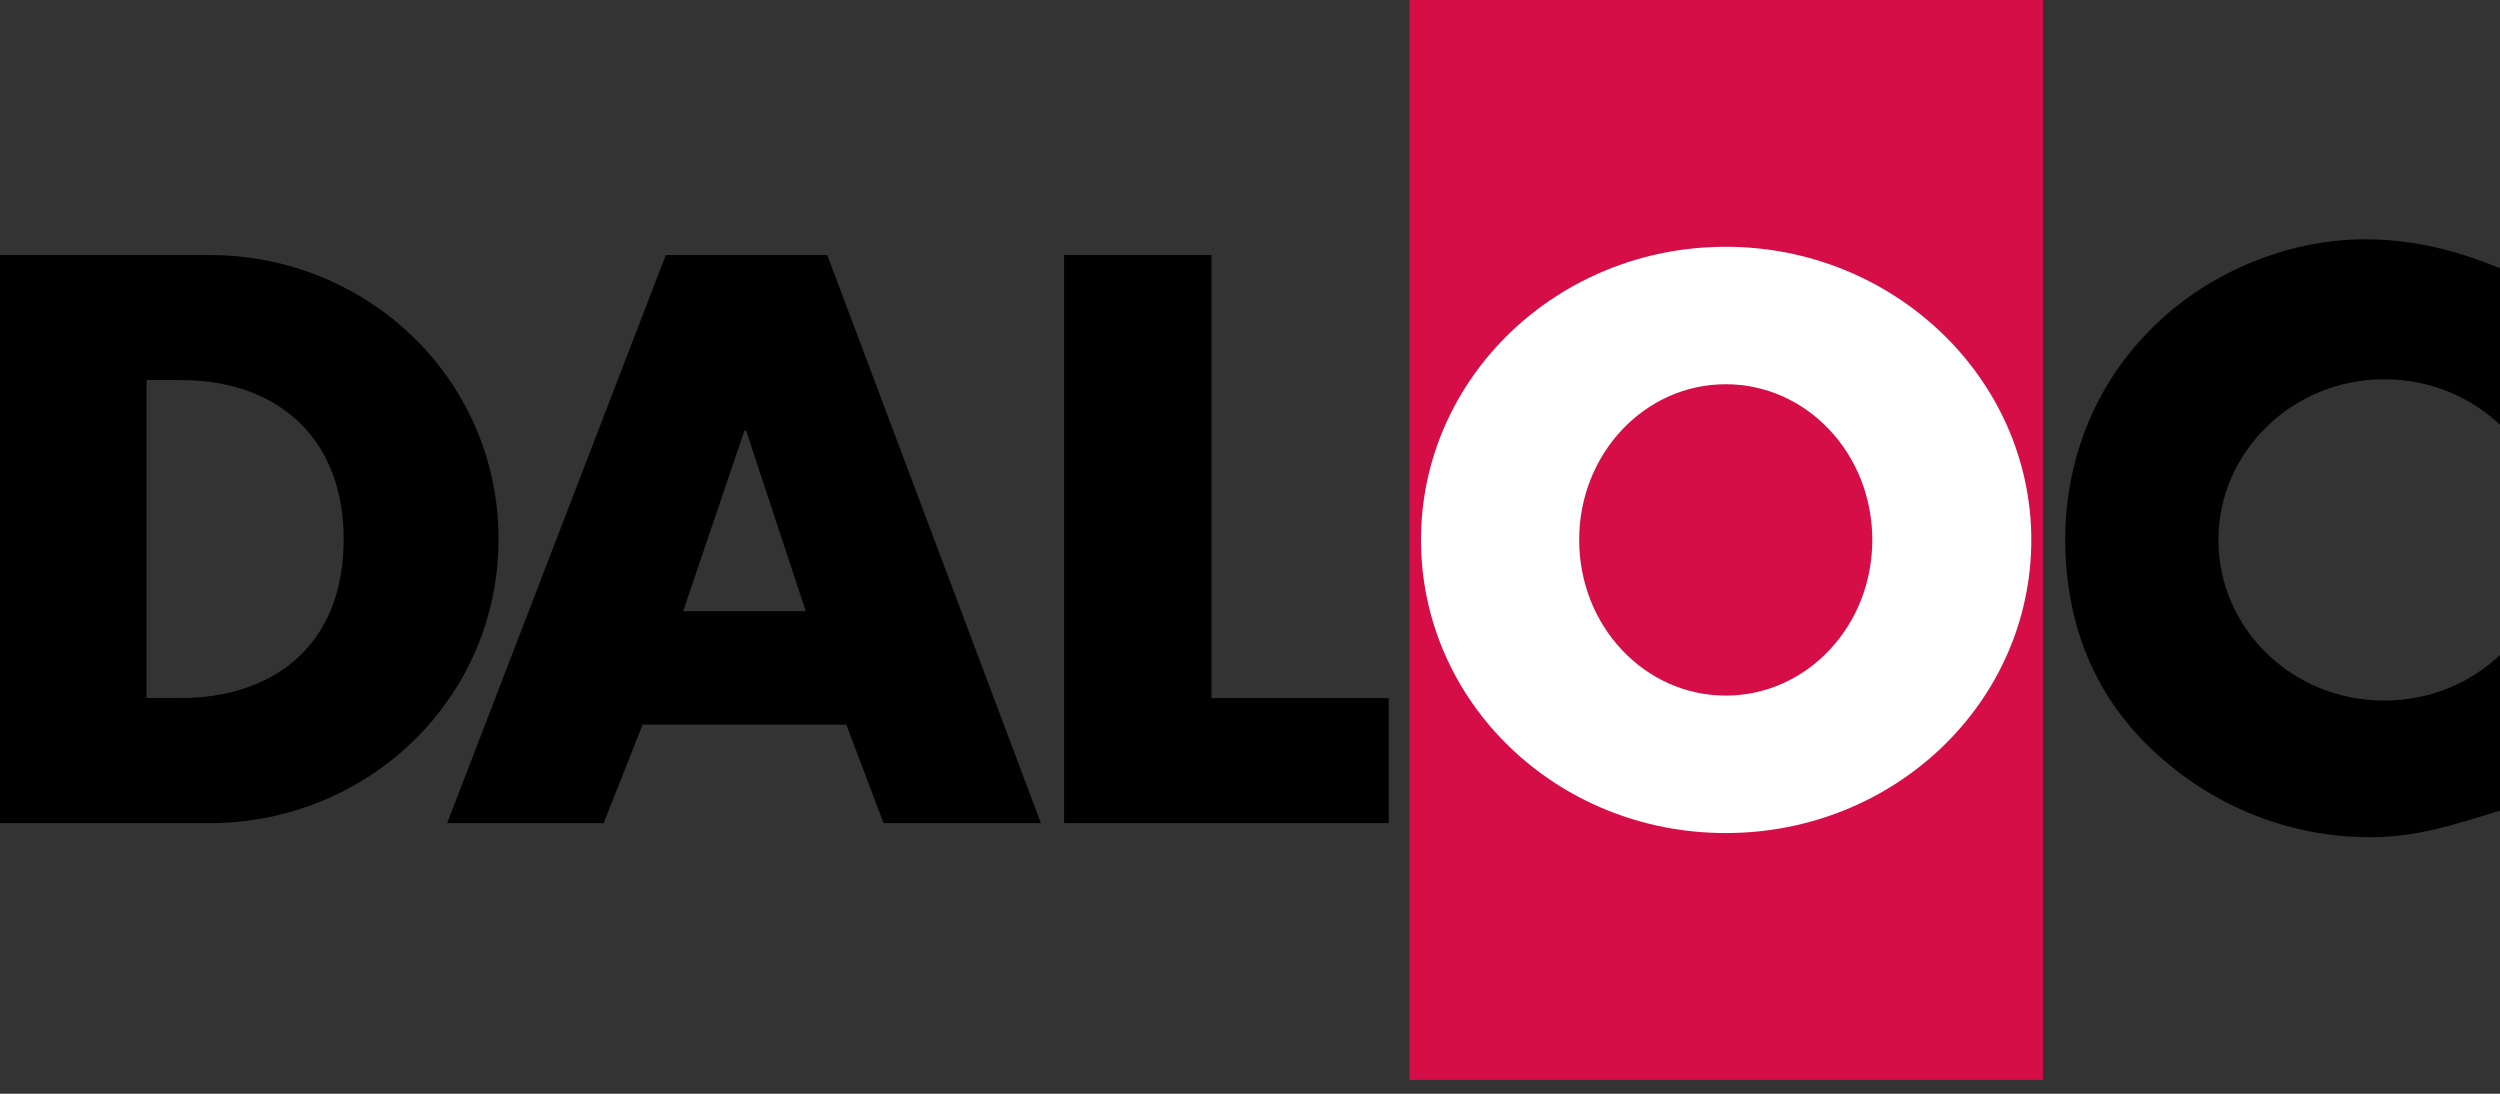
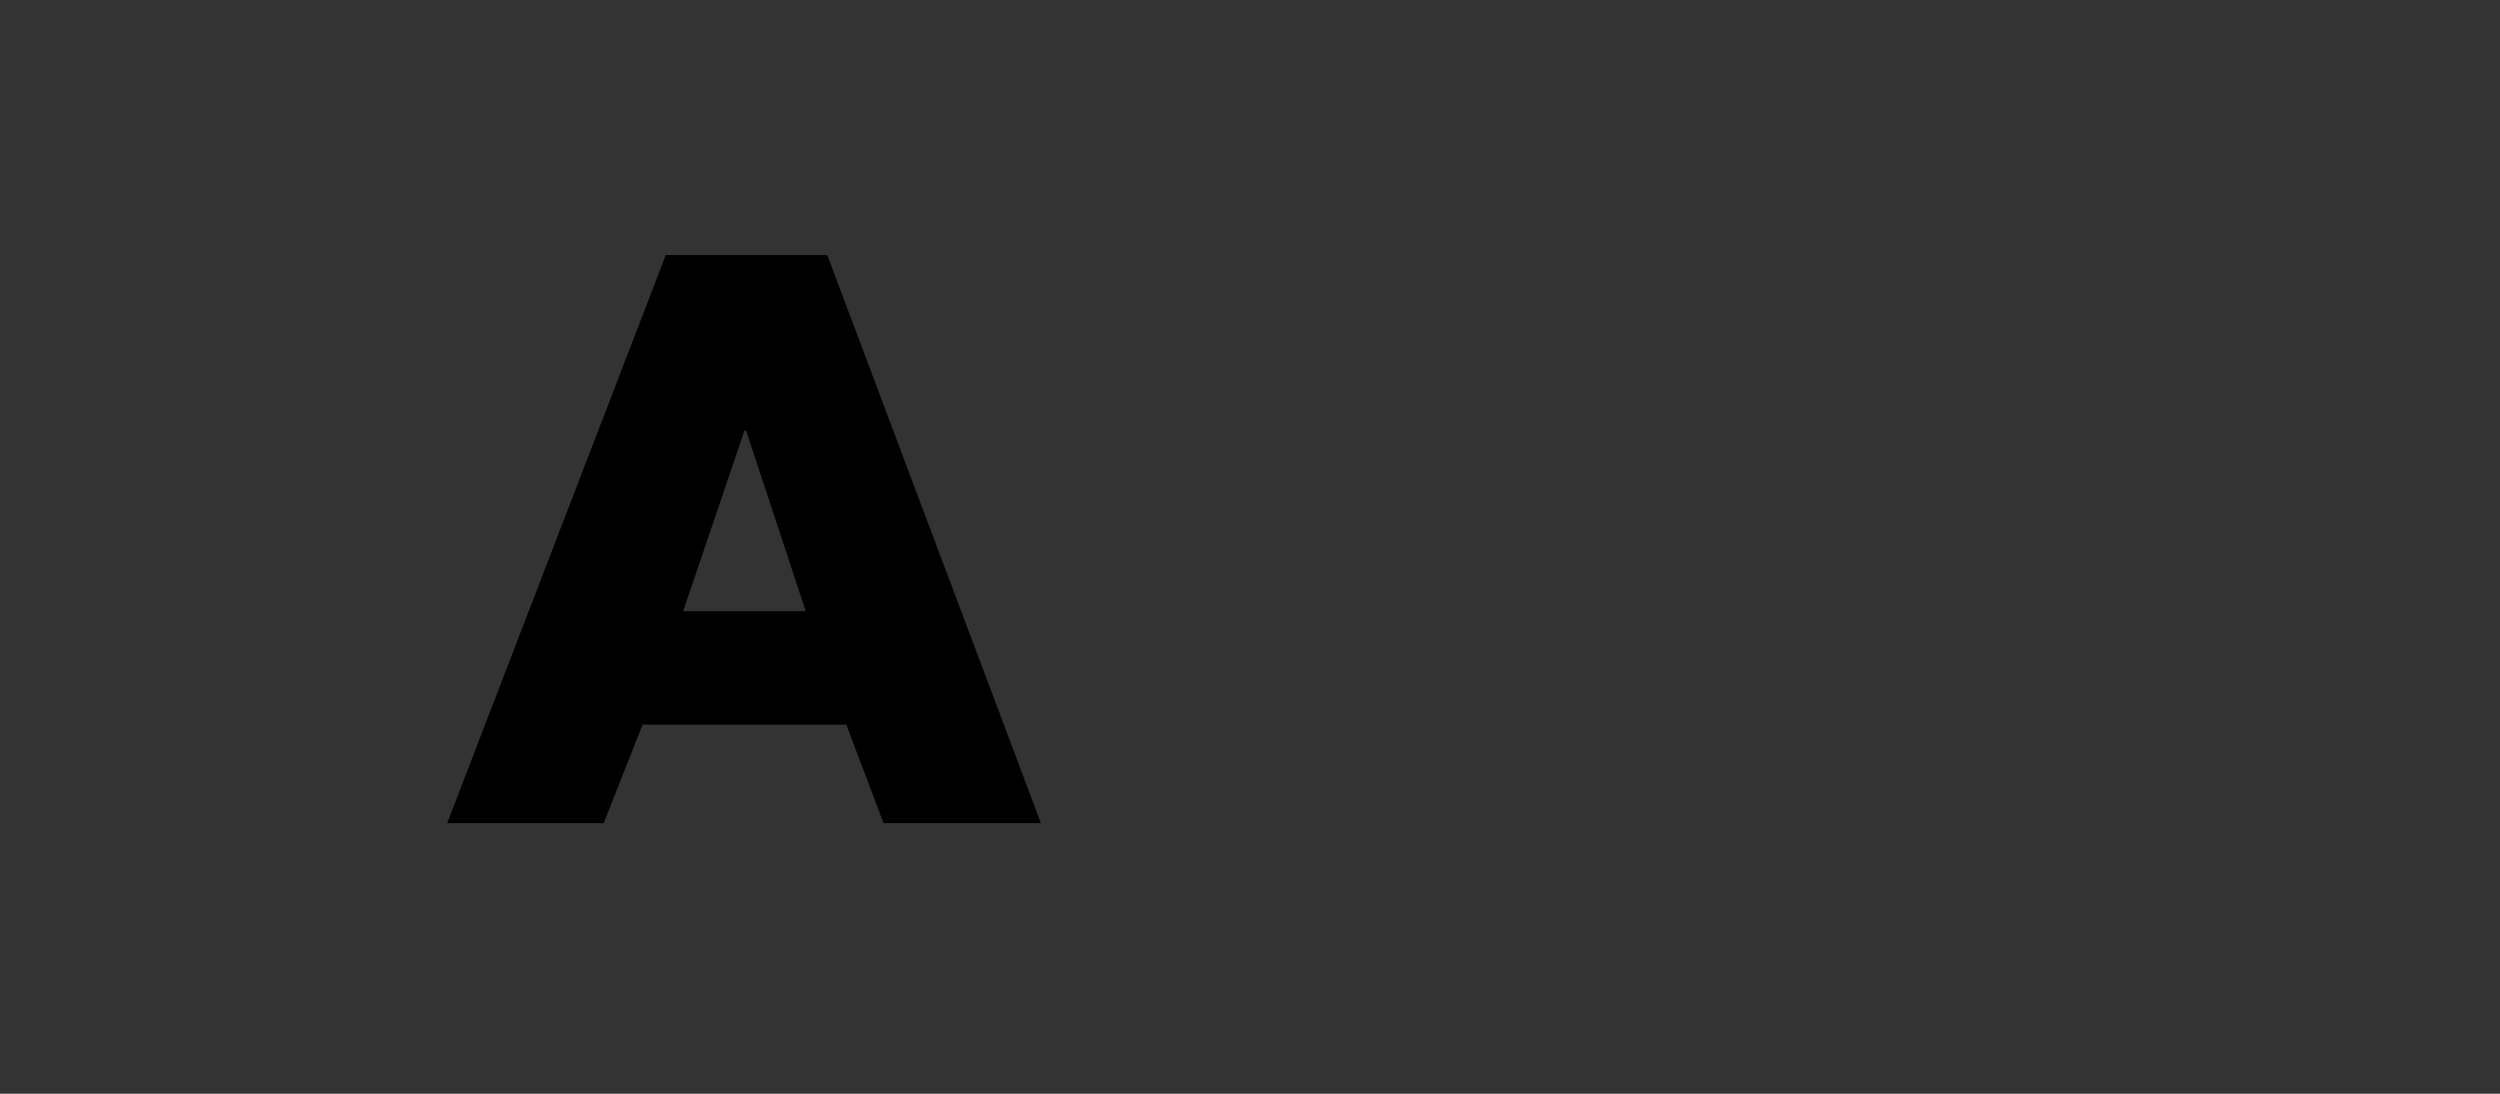
<svg xmlns="http://www.w3.org/2000/svg" width="144" height="63" viewBox="0 0 144 63" fill="none">
  <rect x="0" y="0" width="144" height="63" fill="#333333" stroke="none" />
-   <path d="M0 14.691H12.068C21.178 14.691 28.714 21.846 28.714 31.051C28.714 40.257 21.178 47.412 12.068 47.412H0V14.691ZM8.49 40.209H10.398C15.454 40.209 19.795 37.443 19.795 31.051C19.795 25.184 15.931 21.893 10.446 21.893H8.443V40.209H8.49Z" fill="black" />
  <path d="M37.014 41.736L34.772 47.412H25.757L38.349 14.691H47.65L59.956 47.412H50.894L48.747 41.736H37.014ZM42.976 24.803H42.88L39.351 35.201H46.41L42.976 24.803Z" fill="black" />
-   <path d="M69.782 40.209H79.989V47.412H61.292V14.691H69.782V40.209Z" fill="black" />
-   <path d="M144 24.469V15.454C141.472 14.405 138.944 13.785 136.225 13.785C131.646 13.785 126.972 15.788 123.776 19.079C120.628 22.275 118.959 26.568 118.959 31.051C118.959 35.916 120.628 40.162 124.205 43.405C127.592 46.505 131.932 48.223 136.511 48.223C139.183 48.223 141.186 47.555 144 46.696V37.729C142.283 39.351 139.946 40.352 137.322 40.352C132.028 40.352 127.783 36.203 127.783 31.099C127.783 25.995 132.076 21.846 137.322 21.846C139.946 21.846 142.283 22.847 144 24.469Z" fill="black" />
-   <path d="M117.671 0H81.182V62.198H117.671V0Z" fill="#D60E47" />
-   <path d="M81.85 31.099C81.85 21.75 89.72 14.214 99.403 14.214C109.085 14.214 117.003 21.798 117.003 31.099C117.003 40.448 109.133 47.984 99.403 47.984C89.672 47.984 81.85 40.448 81.85 31.099ZM99.403 40.066C104.077 40.066 107.845 36.06 107.845 31.099C107.845 26.139 104.077 22.132 99.403 22.132C94.728 22.132 90.96 26.139 90.96 31.099C90.96 36.06 94.728 40.066 99.403 40.066Z" fill="white" />
</svg>